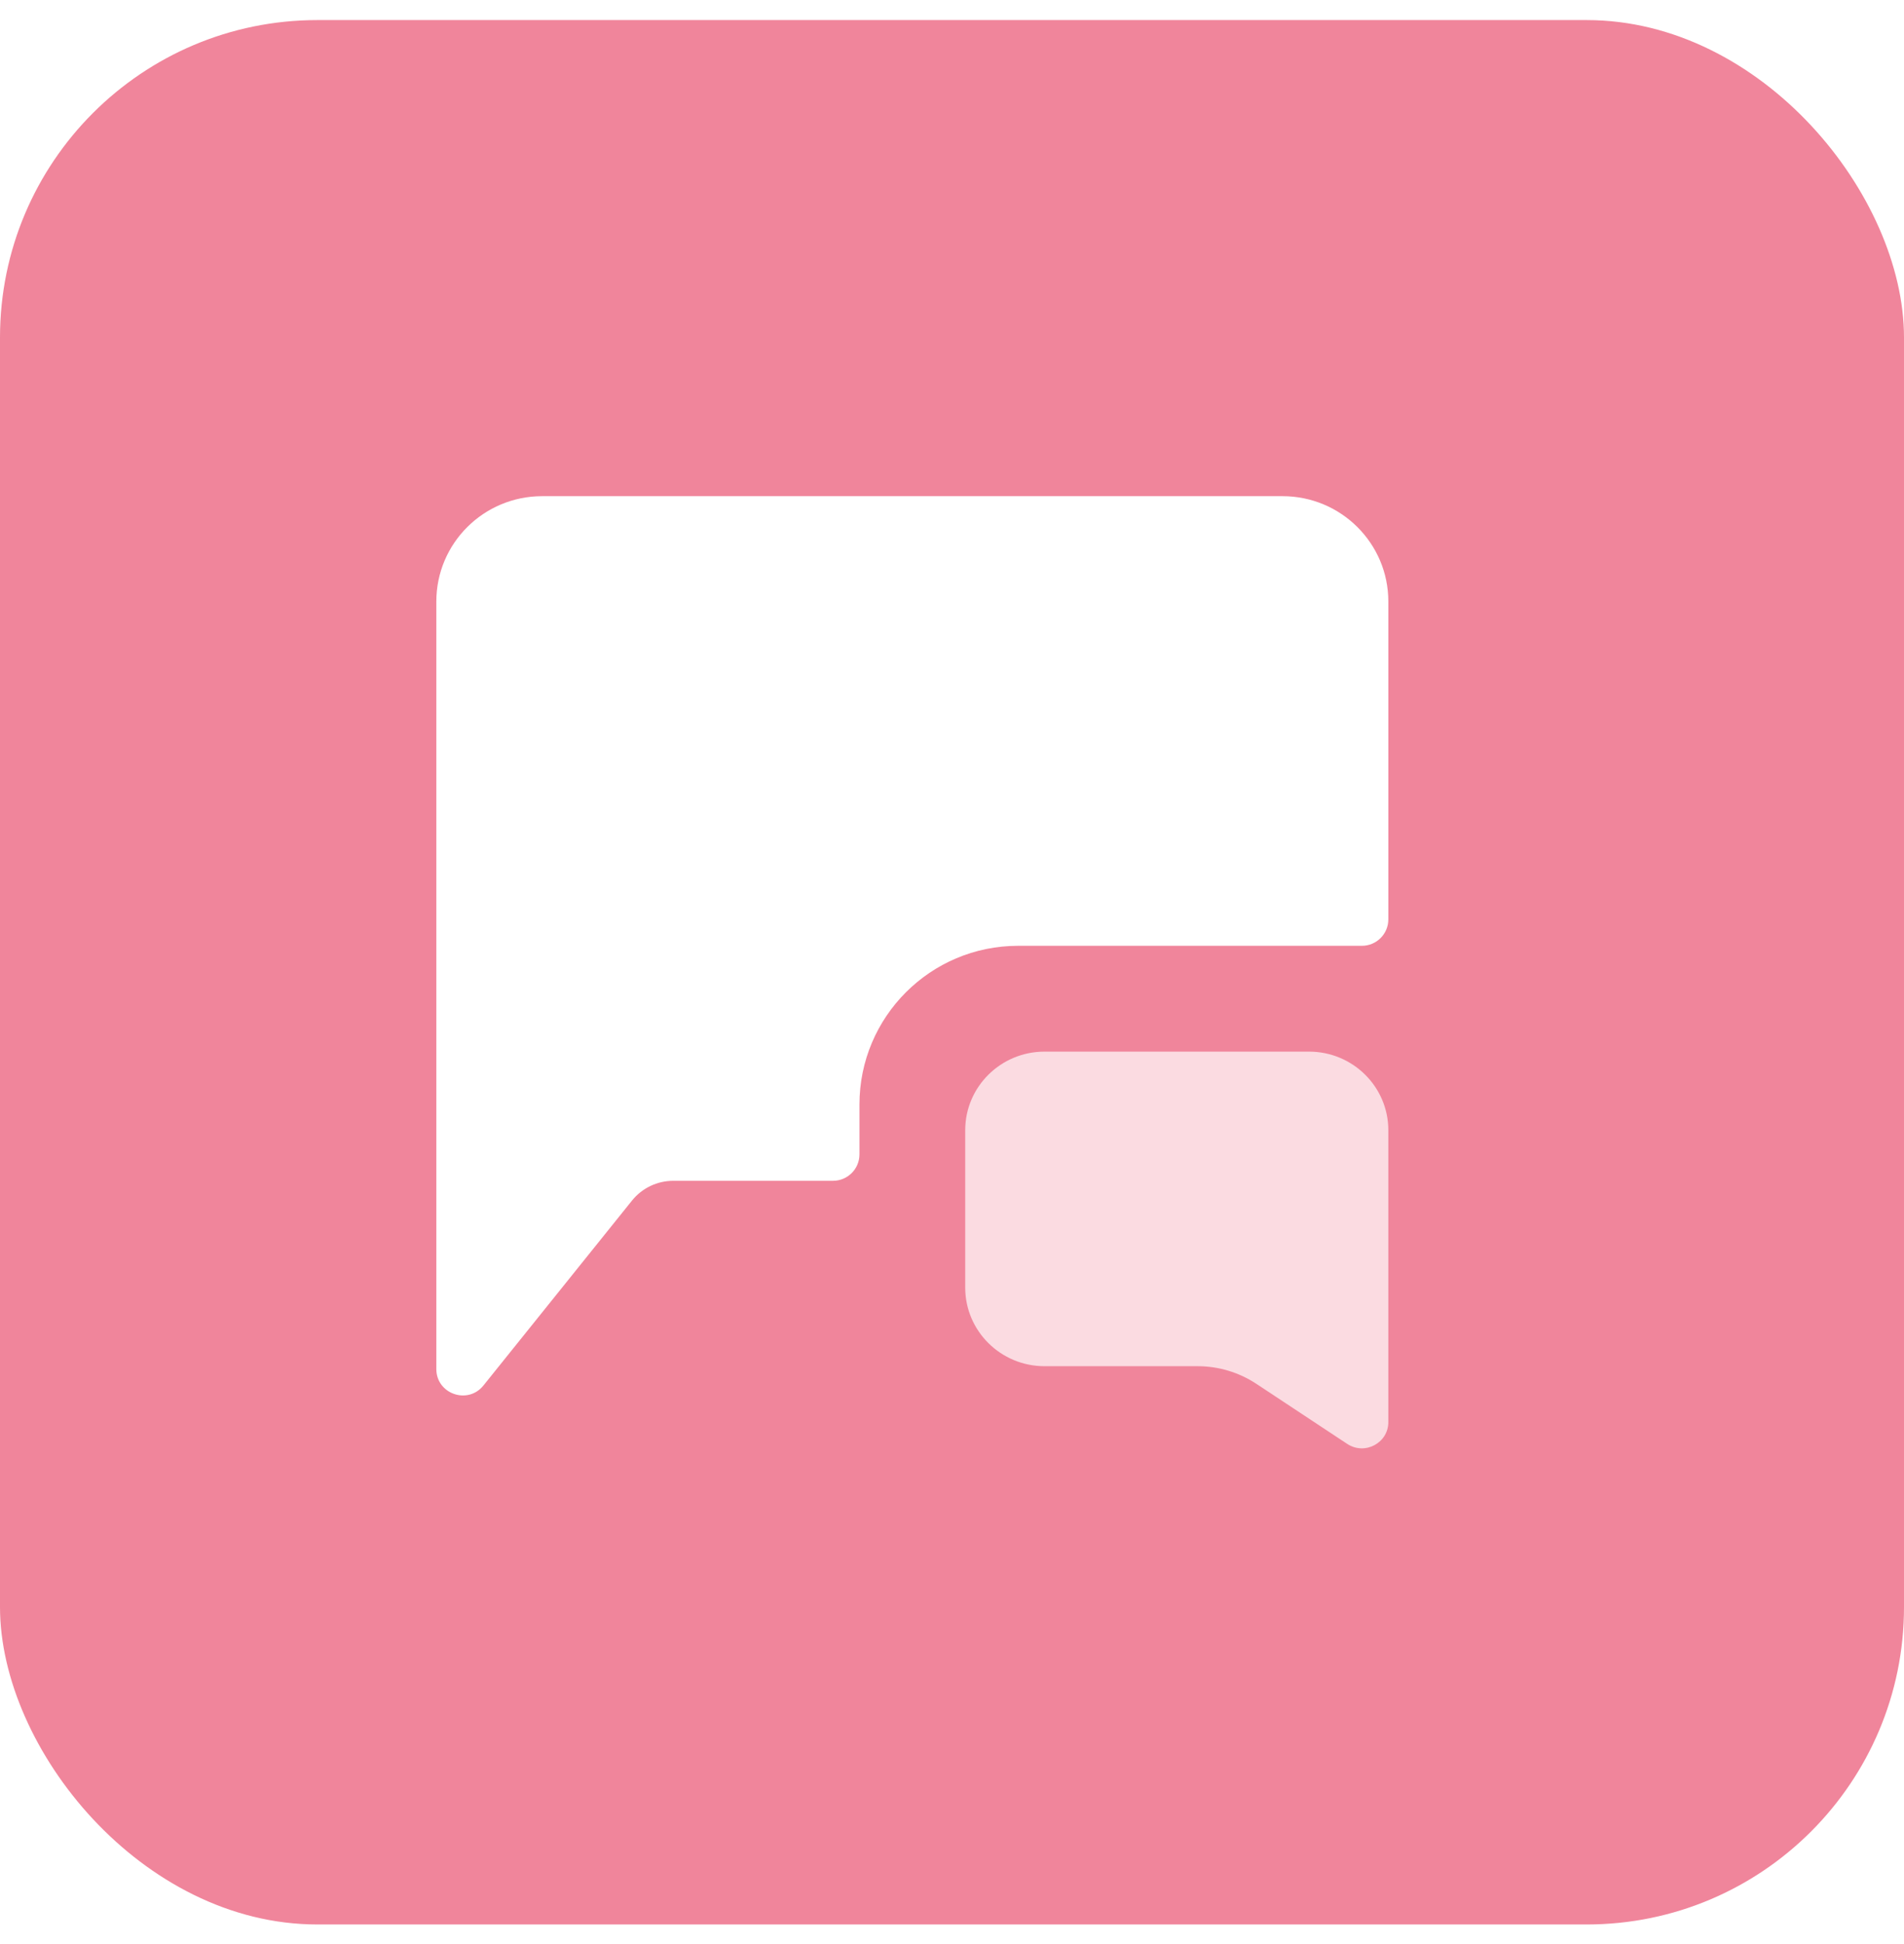
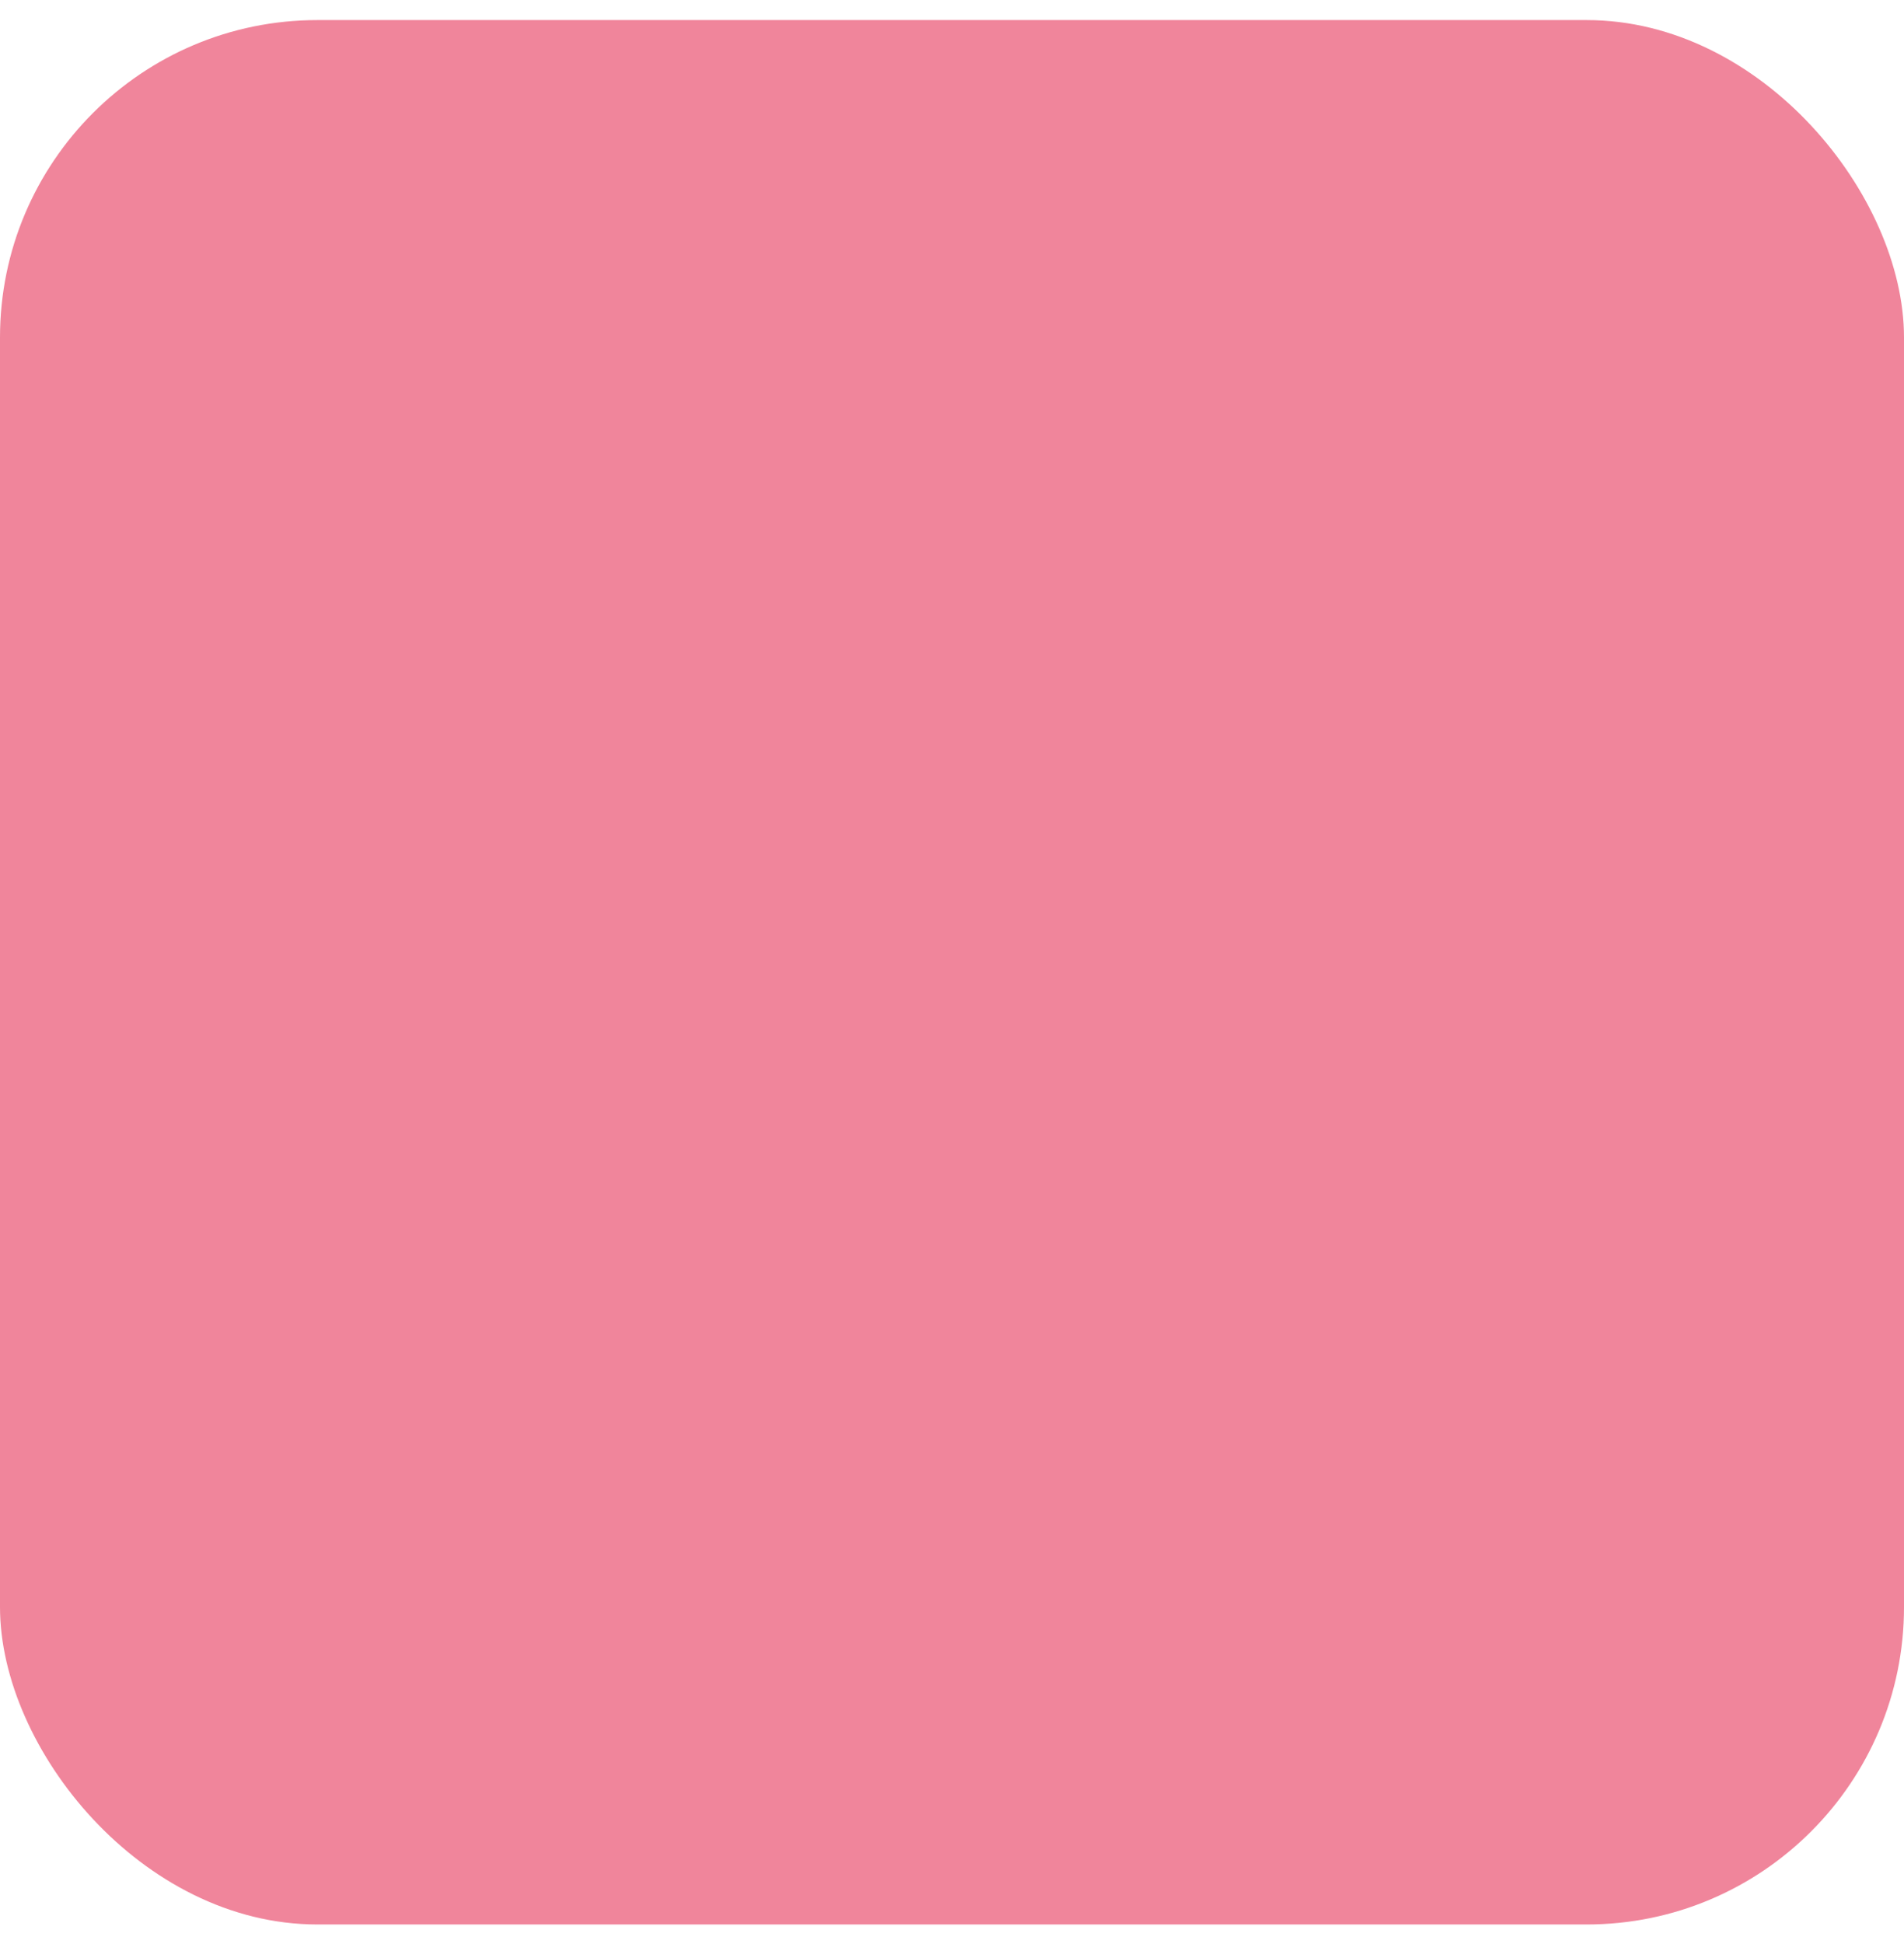
<svg xmlns="http://www.w3.org/2000/svg" width="48" height="49" viewBox="0 0 48 49" fill="none">
  <g filter="url(#filter0_i_14610_3600)">
    <rect y="0.506" width="48" height="48" rx="8" fill="#F0859B" />
-     <path d="M32.333 12.506H13.667C12.194 12.506 11 13.694 11 15.161V34.507C11 35.135 11.794 35.412 12.187 34.922L15.933 30.26C16.186 29.945 16.569 29.762 16.974 29.762H21C21.368 29.762 21.667 29.464 21.667 29.096V27.839C21.667 25.63 23.457 23.839 25.667 23.839H34.333C34.702 23.839 35 23.541 35 23.172V15.161C35 13.694 33.806 12.506 32.333 12.506Z" fill="white" />
-     <path opacity="0.7" d="M26.333 26.506H33C34.105 26.506 35 27.393 35 28.488V35.844C35 36.371 34.407 36.686 33.964 36.394L31.672 34.879C31.234 34.59 30.719 34.435 30.192 34.435H26.333C25.229 34.435 24.333 33.548 24.333 32.453V28.488C24.333 27.393 25.229 26.506 26.333 26.506Z" fill="white" />
  </g>
  <defs>
    <filter id="filter0_i_14610_3600" x="0" y="0.506" width="48" height="48" filterUnits="userSpaceOnUse" color-interpolation-filters="sRGB">
      <feFlood flood-opacity="0" result="BackgroundImageFix" />
      <feBlend mode="normal" in="SourceGraphic" in2="BackgroundImageFix" result="shape" />
      <feColorMatrix in="SourceAlpha" type="matrix" values="0 0 0 0 0 0 0 0 0 0 0 0 0 0 0 0 0 0 127 0" result="hardAlpha" />
      <feMorphology radius="2" operator="erode" in="SourceAlpha" result="effect1_innerShadow_14610_3600" />
      <feOffset />
      <feGaussianBlur stdDeviation="1" />
      <feComposite in2="hardAlpha" operator="arithmetic" k2="-1" k3="1" />
      <feColorMatrix type="matrix" values="0 0 0 0 1 0 0 0 0 0.867 0 0 0 0 0 0 0 0 0.05 0" />
      <feBlend mode="normal" in2="shape" result="effect1_innerShadow_14610_3600" />
    </filter>
  </defs>
</svg>